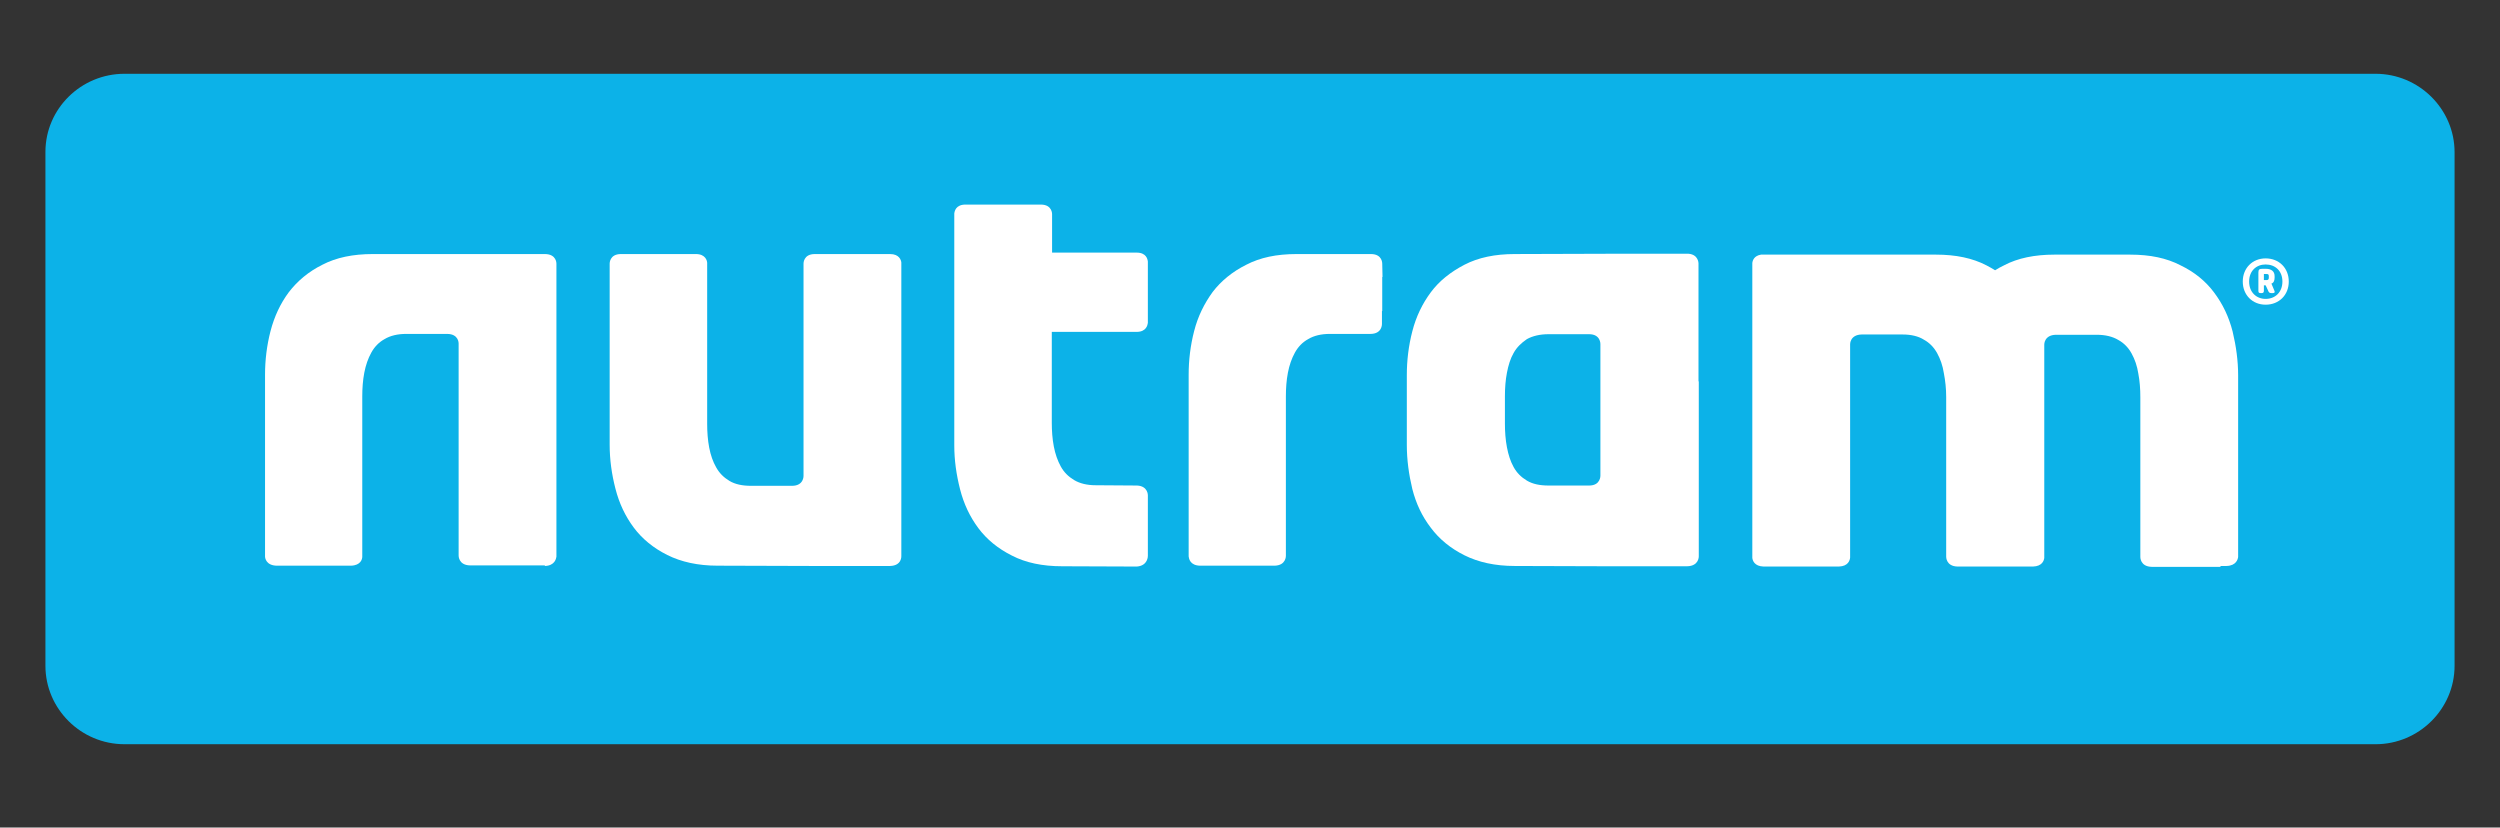
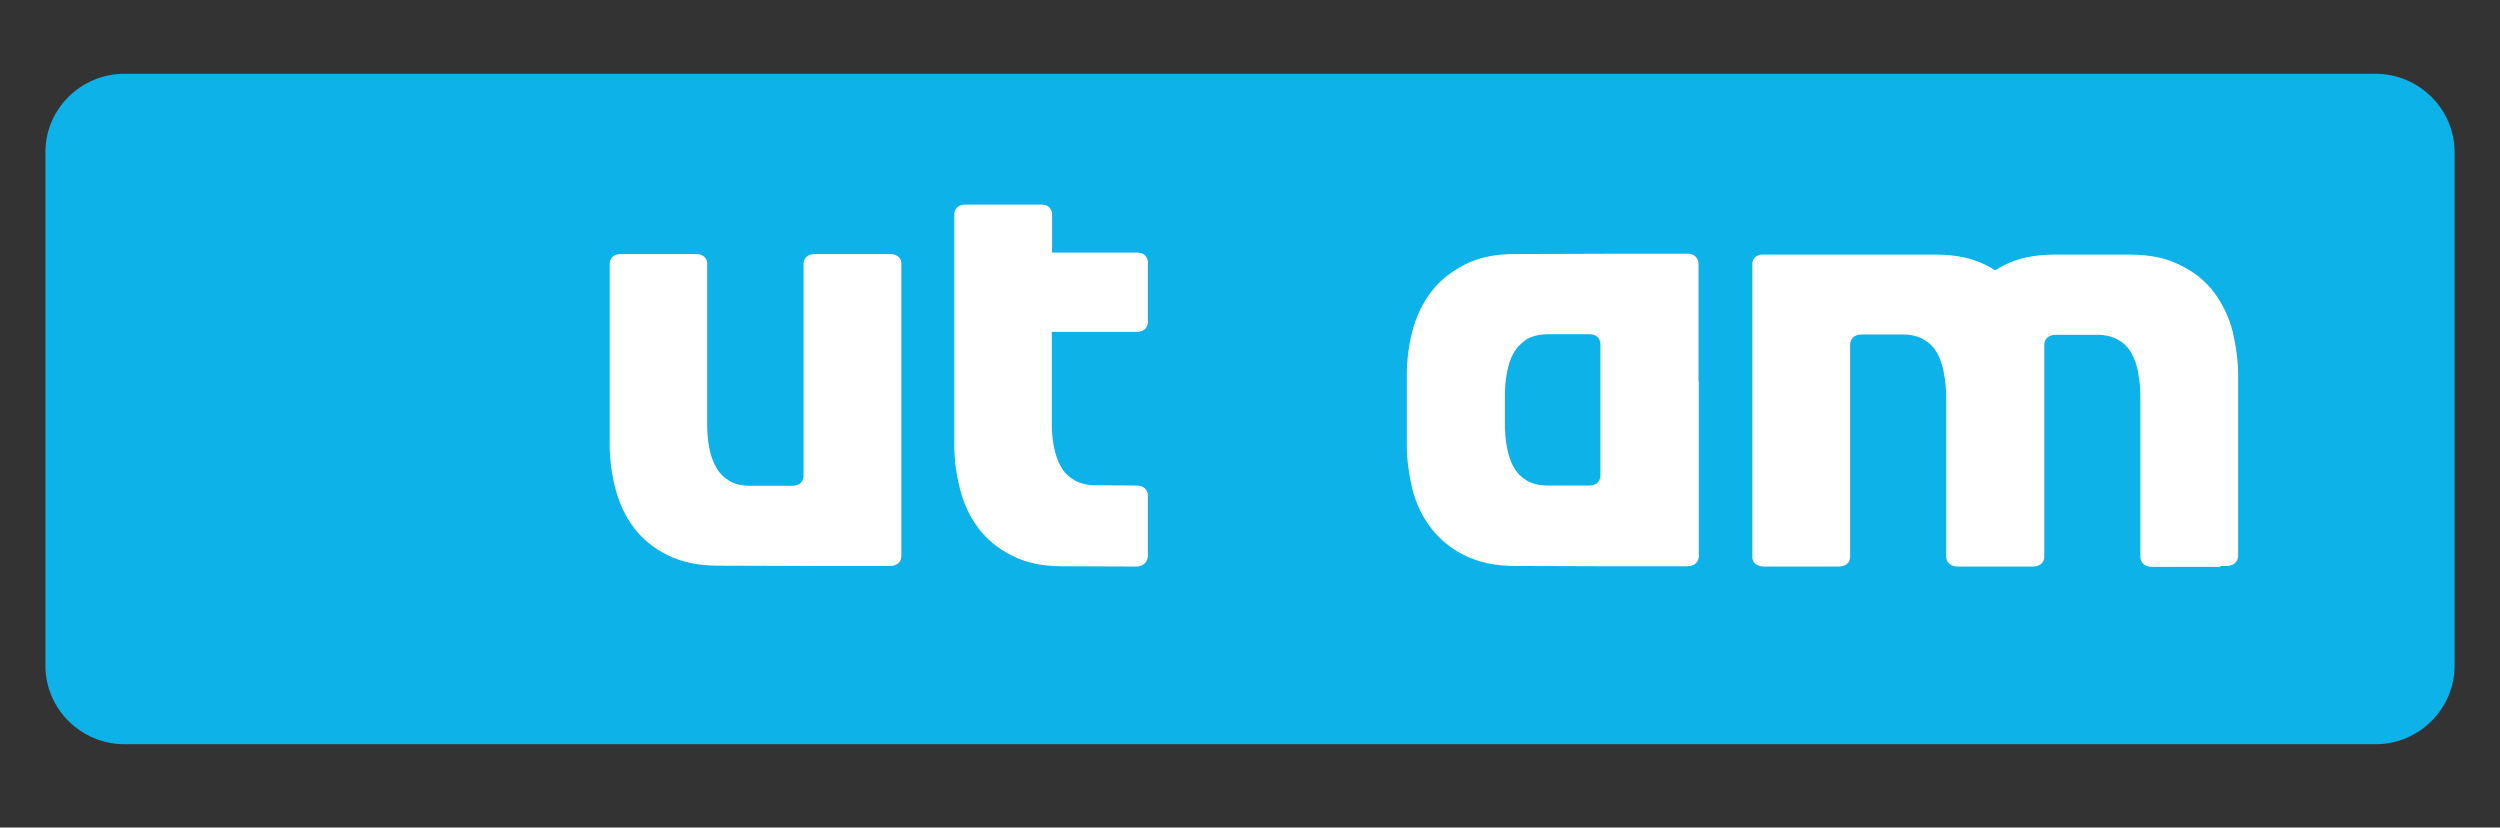
<svg xmlns="http://www.w3.org/2000/svg" version="1.1" x="0px" y="0px" viewBox="0 0 864 286" style="enable-background:new 0 0 864 286;" xml:space="preserve">
  <rect x="0" y="0" width="864" height="286" fill="#333333" stroke="none" />
  <style type="text/css">
	.st0{fill:#0CB2E8;}
	.st1{fill:#FFFFFF;}
</style>
  <g id="Layer_2">
</g>
  <g id="Layer_1">
    <g>
      <path class="st0" d="M821,25.5h-41.9h-6.3h5.5H772h-41.9h-3.6h-48.2h-3.6h-48.2h-7.6h-12.1h-36.1H561h-2.3h-25h-20.8h-6.5h-20.9    h-25h-2.3h-45.9H146.9H98.8h-7.6H43c-15,0-27.3,12.1-27.3,27V108v66.6v55.5c0,14.9,12.3,27.1,27.3,27.1h48.1h7.6h48.1h265.4h45.9    h2.3h25h20.9h6.5h20.8h25h2.3h9.7h36.1h12.1h7.6h48.2h3.6h48.2h3.6H772h6.3h-5.5h6.3H821c15,0,27.3-12.2,27.3-27.1v-55.5V108V52.6    C848.3,37.7,836,25.5,821,25.5" />
      <g>
        <path class="st1" d="M307.6,87.8H304l0,0h-18.8l0,0h-3.6c-4,0-3.9,3.3-3.9,3.3v4.6l0,0v50.3v18.5c0,0,0.1,3.4-4,3.4l-14.1,0     c-3,0-5.5-0.5-7.5-1.7c-2-1.2-3.5-2.7-4.6-4.7c-1.1-1.9-1.9-4.2-2.4-6.8c-0.5-2.6-0.7-5.4-0.7-8.2V90.9c0-0.7-0.5-3.1-3.9-3.1     H237l0,0h-18.8l0,0h-3.6c-4,0-3.9,3.3-3.9,3.3v4.6h0v58c0,5.1,0.7,10.2,2,15.2c1.3,5.1,3.4,9.5,6.3,13.4     c2.9,3.9,6.8,7.1,11.6,9.5c4.8,2.4,10.6,3.7,17.4,3.7l31.8,0.1H304h3.6c4.1-0.1,3.9-3.4,3.9-3.4v-4.5l0,0V90.7     C311.4,89.9,310.8,87.8,307.6,87.8" />
        <path class="st1" d="M587,131.8V95.6h0V91c0,0,0-3-3.4-3.3h-28.2l-31.9,0.1c-6.8,0-12.6,1.2-17.4,3.7c-4.8,2.5-8.7,5.6-11.6,9.5     c-2.9,3.9-5.1,8.4-6.4,13.5c-1.3,5-1.9,10.1-1.9,15.1v2.3v19.7v2.2c0,5.1,0.7,10.2,1.9,15.2c1.3,5.1,3.4,9.5,6.4,13.4     c2.9,3.9,6.8,7.1,11.6,9.5c4.8,2.4,10.6,3.7,17.4,3.7l31.9,0.1h24.1h0.3h3.3c4.1-0.1,4-3.4,4-3.4v-4.5h0v-36.2V131.8z      M553.1,131.8v5.6v8.5v5.5v13c0,0,0.1,3.4-3.9,3.4h-14c-3,0-5.5-0.5-7.5-1.7c-2-1.2-3.5-2.7-4.6-4.7c-1.1-2-1.8-4.2-2.3-6.8     c-0.5-2.6-0.7-5.4-0.7-8.2V137c0-2.9,0.2-5.6,0.7-8.2c0.5-2.6,1.2-4.9,2.3-6.8c1.1-2,2.7-3.5,4.6-4.8c2-1.1,4.5-1.7,7.5-1.7h14     c4,0,3.9,3.4,3.9,3.4V131.8z" />
        <path class="st1" d="M396.7,192.1v-4.5h0l0-11.9l0,0v-4.5c0,0,0.1-3.2-3.7-3.4l-14.3-0.1c-3,0-5.5-0.6-7.5-1.8     c-2-1.2-3.5-2.7-4.6-4.7c-1.1-2-1.9-4.3-2.4-6.9c-0.5-2.6-0.7-5.4-0.7-8.2v-31.4h25.7l0,0h3.6c3.4,0,3.8-2.4,3.9-3.1V90.4     c-0.1-0.8-0.5-3.1-3.9-3.1h-3.6l0,0h-25.6v-8.8l0,0v-4.5c0,0,0.1-3.3-3.9-3.3h-26c-3.4,0-3.8,2.3-3.9,3.1v12.5h0v67.6     c0,5.1,0.7,10.1,2,15.2c1.3,5.1,3.4,9.5,6.3,13.4c2.9,3.9,6.8,7.1,11.6,9.5c4.8,2.5,10.6,3.7,17.4,3.7l25.8,0.1     C396.8,195.5,396.7,192.1,396.7,192.1" />
-         <path class="st1" d="M477.8,95.7L477.8,95.7l-0.1-4.6c0,0,0.1-3.3-3.9-3.3l-25.7,0c-6.9,0-12.6,1.2-17.4,3.7     c-4.8,2.4-8.7,5.6-11.6,9.4c-2.9,4-5.1,8.4-6.4,13.5c-1.3,5-1.9,10.1-1.9,15.1v62.8c0.1,0.8,0.5,3.1,3.9,3.2h1.1h2.4l0,0h18.8     l0,0h2.4h1.1c4-0.1,3.9-3.4,3.9-3.4v-4.5h0V137c0-2.8,0.2-5.6,0.7-8.2c0.5-2.6,1.3-4.9,2.4-6.9c1.1-2,2.6-3.6,4.6-4.7     c2-1.2,4.5-1.8,7.5-1.8h10.4v0h3.6c4.1,0,4-3.4,4-3.4v-4.5h0.1V95.7z" />
-         <path class="st1" d="M188.3,195.6c3.5-0.1,3.9-2.6,4-3.2V95.7l0,0v-4.6c0,0,0.1-3.3-4-3.3h-3.5l0,0h-24.2l-31.8,0     c-6.8,0-12.6,1.2-17.4,3.7c-4.8,2.4-8.6,5.6-11.6,9.5c-2.9,3.9-5,8.4-6.3,13.4c-1.3,5-1.9,10.1-1.9,15.1v62.8     c0,0.6,0.4,3.1,4,3.2H99l0,0h18.8l0,0h3.5c3.4-0.1,3.9-2.3,3.9-3.1V137c0-2.8,0.2-5.6,0.7-8.2c0.5-2.6,1.3-4.9,2.4-6.9     c1.1-2,2.6-3.6,4.6-4.7c2-1.2,4.5-1.8,7.5-1.8h14.1c4.1,0,4,3.3,4,3.3v18.6v50.2h0v4.5c0,0-0.1,3.3,3.9,3.4h3.5h0h18.8h0H188.3z" />
        <path class="st1" d="M767.4,195.6h2.1c3.4-0.1,3.9-2.4,4-3.1v-62.8c0-5-0.7-10.1-1.9-15.1c-1.3-5.1-3.4-9.5-6.4-13.5     c-2.9-3.9-6.8-7.1-11.6-9.4c-4.8-2.5-10.5-3.7-17.4-3.7l-23.1,0l-0.1,0h-3c-6.8,0-12.7,1.2-17.4,3.7c-1.1,0.5-2.1,1.1-3.1,1.7     c-1-0.6-2-1.2-3-1.7c-4.8-2.5-10.6-3.7-17.4-3.7l-31.9,0h-28.6c-2.4,0.4-2.9,2-3,2.9v101.9c0.1,0.9,0.7,2.9,3.9,3h2.1h1.4h18.9     h1.5h2.1c3.3-0.1,3.8-2.2,3.9-3.1v-55.1v-18.6c0,0-0.1-3.3,4-3.4l14.1,0c3,0,5.5,0.6,7.4,1.8c2,1.1,3.5,2.7,4.6,4.7     c1.1,2,1.9,4.3,2.3,6.9c0.5,2.6,0.8,5.3,0.8,8.2v50.7l0,0v4.5c0,0-0.1,3.3,3.9,3.4h2.1h1.5H699h1.5h2.1c3.2-0.1,3.8-2.1,3.9-3     v-55.1v-18.6c0,0-0.1-3.3,4-3.4l14.1,0c3,0,5.5,0.6,7.5,1.8c2,1.1,3.5,2.7,4.6,4.7c1.1,2,1.9,4.3,2.3,6.9     c0.5,2.6,0.7,5.3,0.7,8.2v50.7h0v4.5c0,0-0.1,3.3,3.9,3.4h2.1h1.5H766H767.4z" />
-         <path class="st1" d="M784.1,95.4c0-0.6-0.3-0.7-0.8-0.7h-0.9v2.1h0.9c0.5,0,0.8-0.2,0.8-0.8V95.4z M786,100.4     c0.3,0.6,0.1,0.9-0.6,0.9h-0.3c-0.8,0-1-0.2-1.3-1l-0.8-1.7h-0.6v1.8c0,0.7-0.2,0.9-0.9,0.9h-0.1c-0.8,0-0.9-0.2-0.9-0.9v-6.2     c0-1,0.3-1.3,1.3-1.3h1.3c1.9,0,3,0.9,3,2.5v0.6c0,1.1-0.4,1.8-1.1,2L786,100.4z M788.8,97.3c0-3.7-2.5-5.9-5.8-5.9     c-3.2,0-5.7,2.2-5.7,5.9c0,3.7,2.5,6,5.7,6C786.3,103.3,788.8,101,788.8,97.3 M791,97.3c0,4.7-3.4,8-8,8c-4.5,0-7.9-3.3-7.9-8     c0-4.7,3.4-8,7.9-8C787.6,89.3,791,92.6,791,97.3" />
      </g>
    </g>
  </g>
</svg>